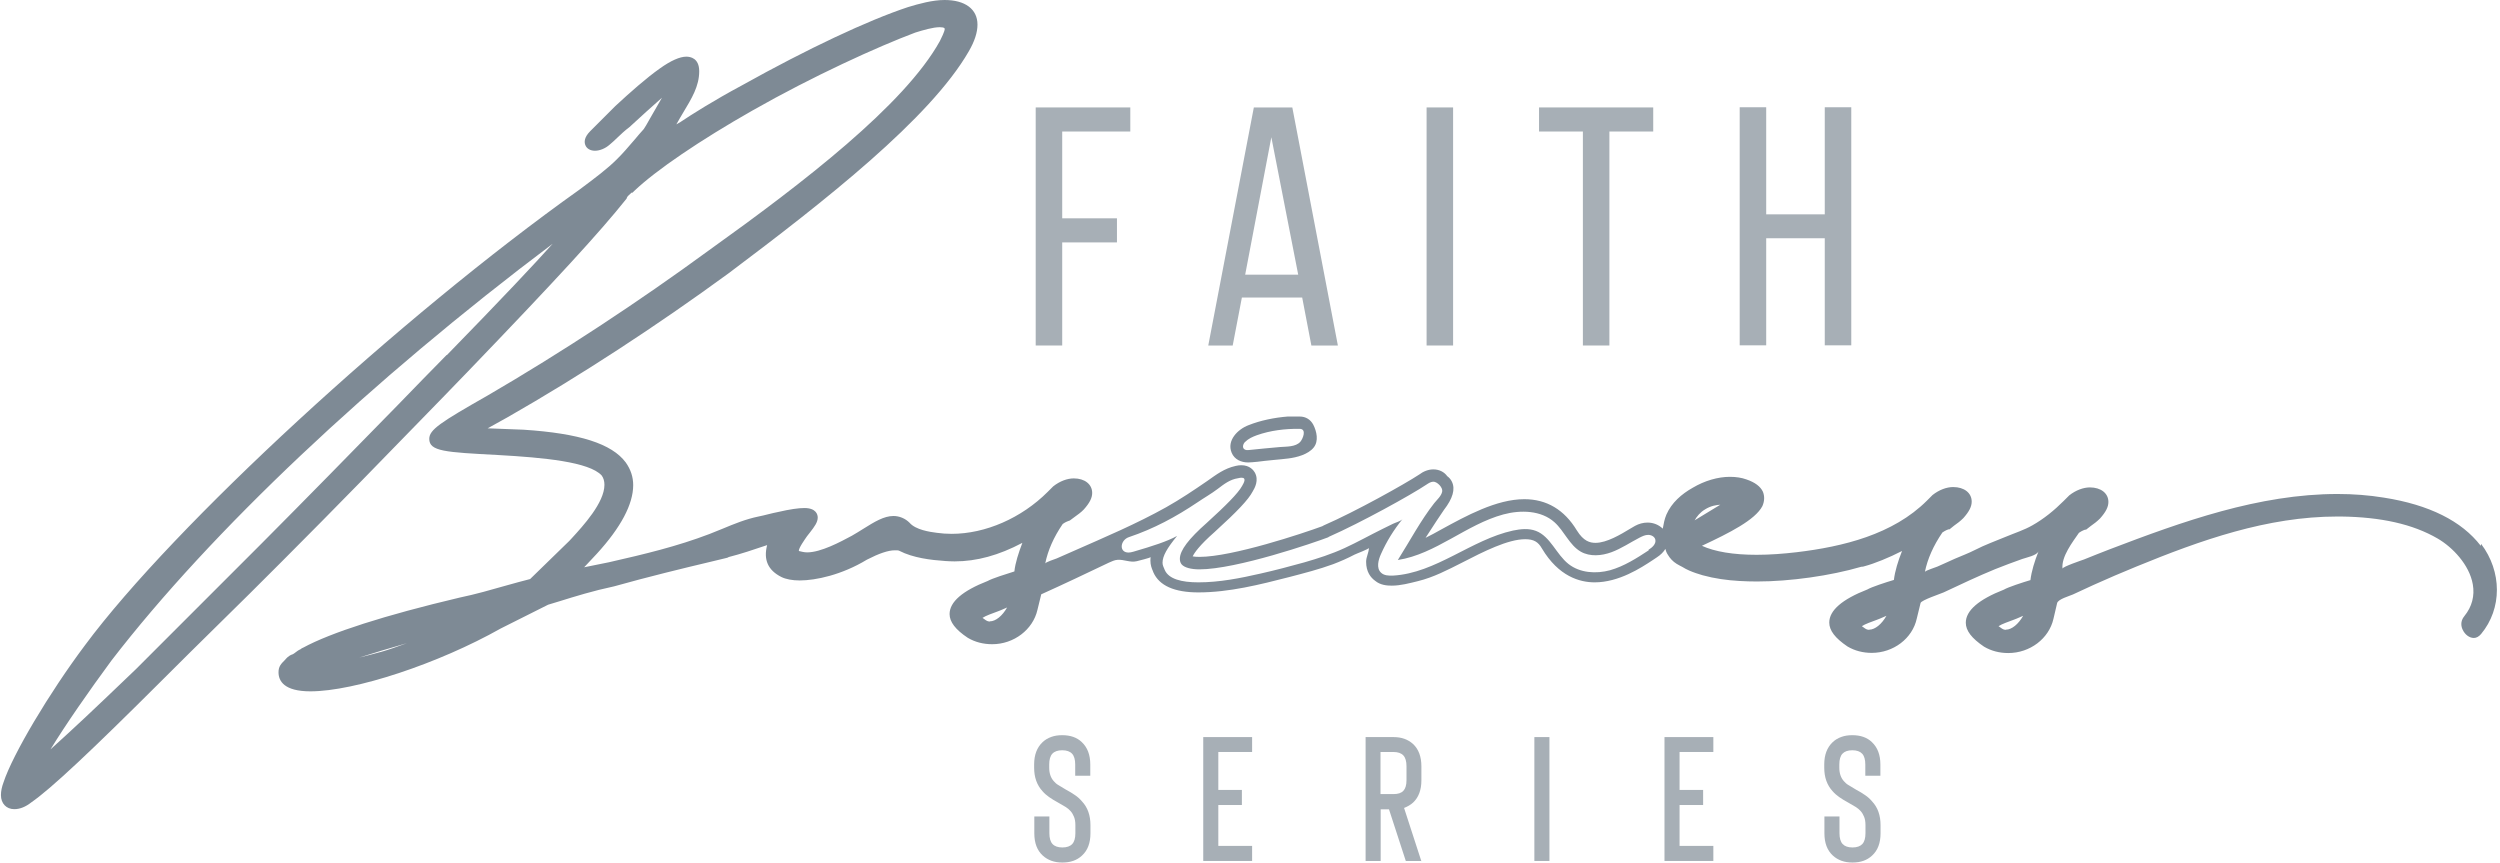
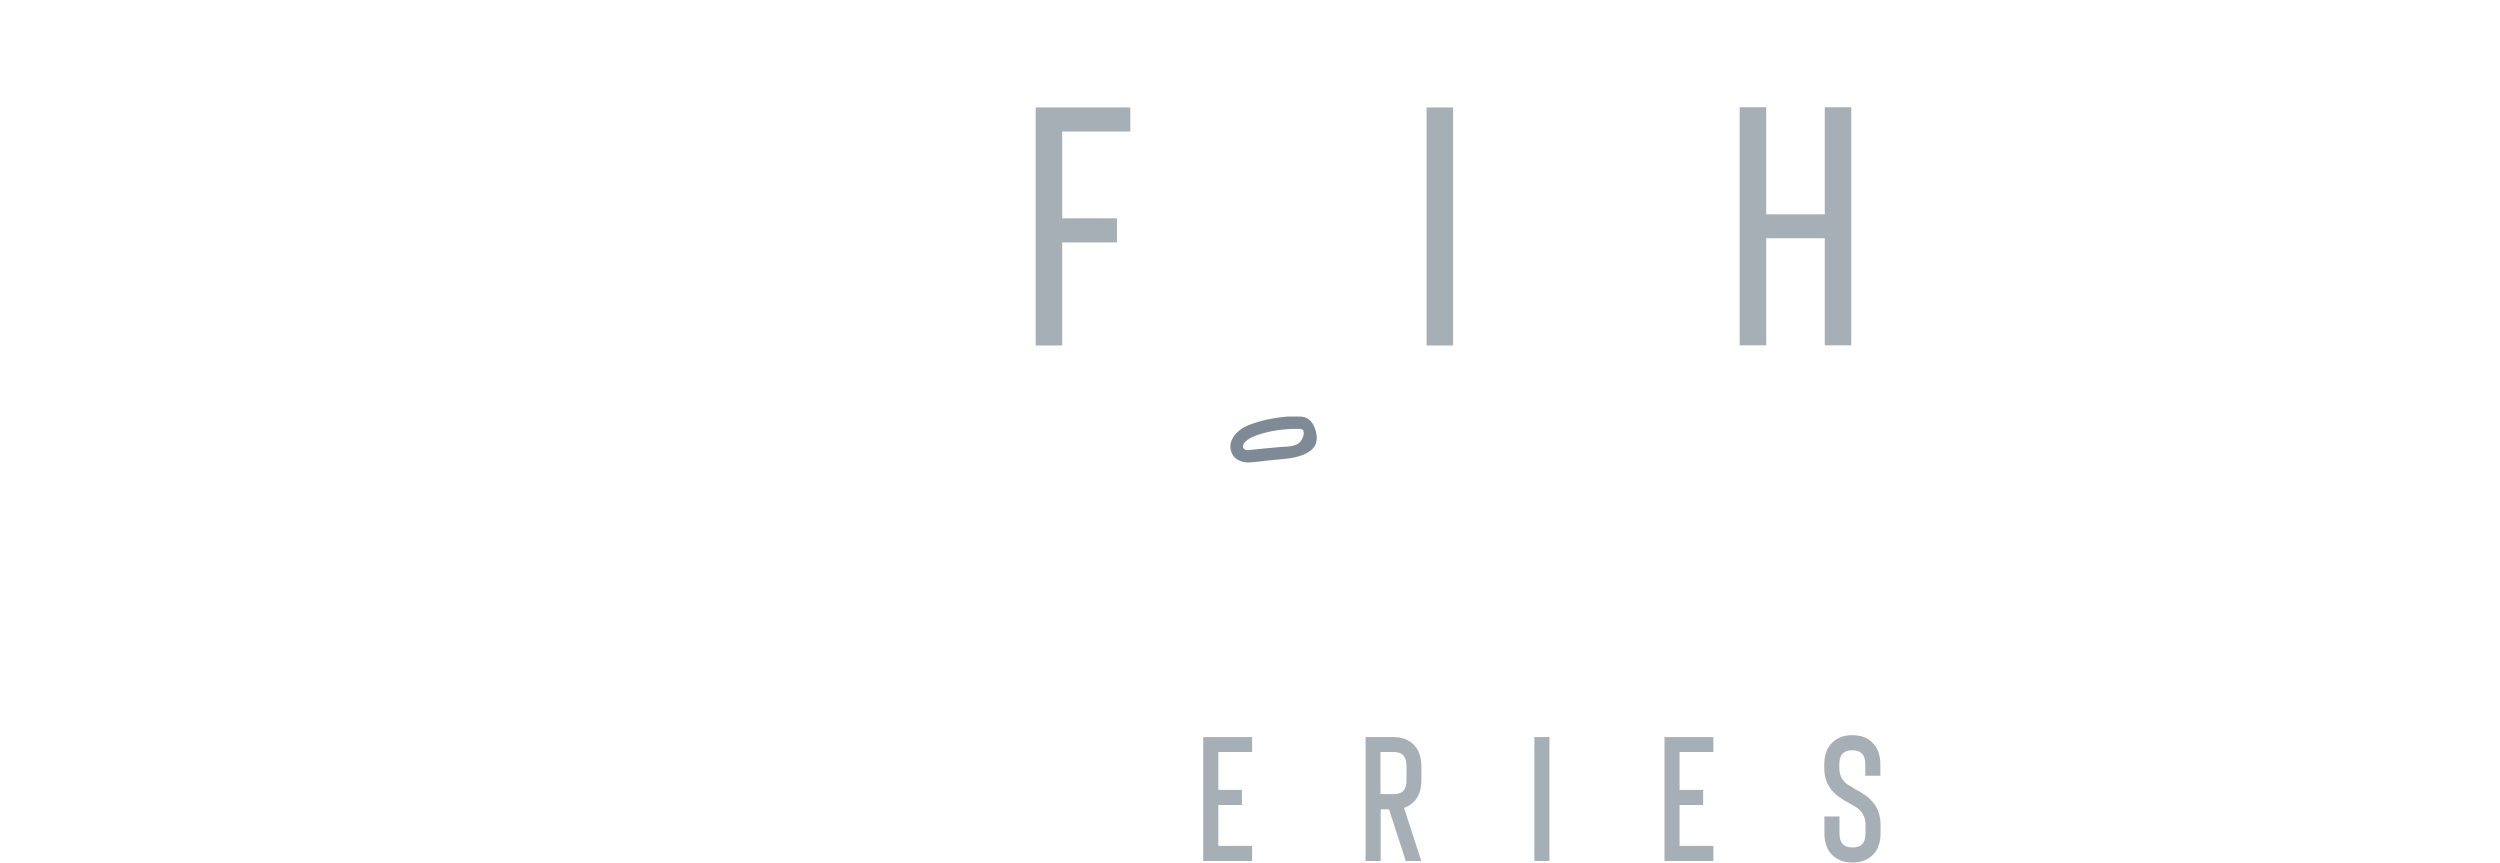
<svg xmlns="http://www.w3.org/2000/svg" width="371" height="128" viewBox="0 0 371 128" fill="none">
  <path d="M165.757 32.399V35.973H157.632V51.272H153.698V15.943H167.737V19.517H157.632V32.399H165.757Z" fill="#A7AFB6" />
-   <path d="M184.296 44.15L182.933 51.272H179.308L186.07 15.943H191.779L198.541 51.272H194.607L193.244 44.15H184.296ZM184.785 40.756H192.653L188.667 20.365L184.785 40.756Z" fill="#A7AFB6" />
  <path d="M215.64 15.943V51.272H211.706V15.943H215.64Z" fill="#A7AFB6" />
-   <path d="M234.9 51.272V19.517H228.394V15.943H245.339V19.517H238.834V51.272H234.9Z" fill="#A7AFB6" />
  <path d="M262.104 35.356V51.246H258.17V15.917H262.104V31.808H270.795V15.917H274.729V51.246H270.795V35.356H262.104Z" fill="#A7AFB6" />
-   <path d="M157.658 128C157.066 128 156.552 127.923 156.038 127.743C155.549 127.563 155.112 127.306 154.752 126.971C153.903 126.2 153.492 125.094 153.492 123.654V121.16H155.729V123.654C155.729 124.374 155.883 124.914 156.192 125.249C156.5 125.583 156.989 125.763 157.658 125.763C158.326 125.763 158.815 125.583 159.123 125.249C159.432 124.914 159.586 124.374 159.586 123.654V122.446C159.586 121.932 159.509 121.52 159.38 121.212C159.252 120.903 159.097 120.62 158.892 120.389C158.686 120.157 158.455 119.952 158.172 119.772C157.889 119.592 157.529 119.386 157.066 119.129C156.5 118.82 156.038 118.538 155.678 118.28C155.318 118.023 154.983 117.74 154.701 117.406C153.878 116.506 153.466 115.349 153.466 113.935V113.446C153.466 112.032 153.878 110.927 154.726 110.129C155.086 109.795 155.498 109.538 156.012 109.358C156.5 109.178 157.04 109.101 157.632 109.101C158.84 109.101 159.817 109.435 160.537 110.129C161.386 110.927 161.797 112.032 161.797 113.446V115.118H159.56V113.446C159.56 112.726 159.406 112.186 159.097 111.852C158.789 111.518 158.3 111.338 157.632 111.338C156.963 111.338 156.475 111.518 156.166 111.852C155.858 112.186 155.703 112.726 155.703 113.446V113.935C155.703 114.758 155.935 115.426 156.372 115.915C156.578 116.146 156.783 116.352 157.066 116.506C157.323 116.661 157.709 116.892 158.172 117.175C158.686 117.458 159.149 117.715 159.535 117.998C159.92 118.255 160.255 118.563 160.563 118.923C161.412 119.823 161.823 121.006 161.823 122.446V123.654C161.823 125.094 161.412 126.2 160.563 126.971C159.817 127.666 158.866 128 157.658 128Z" fill="#A7AFB6" />
  <path d="M185.813 111.595H180.799V117.226H184.296V119.463H180.799V125.531H185.813V127.768H178.562V109.383H185.813V111.62V111.595Z" fill="#A7AFB6" />
  <path d="M210.961 127.768H208.621L206.127 120.106H204.892V127.768H202.655V109.383H206.795C207.978 109.383 208.929 109.718 209.701 110.412C210.524 111.183 210.935 112.289 210.935 113.729V115.812C210.935 117.226 210.524 118.332 209.701 119.103C209.341 119.437 208.878 119.694 208.364 119.9L210.935 127.82L210.961 127.768ZM208.261 117.354C208.569 117.02 208.724 116.506 208.724 115.786V113.703C208.724 112.983 208.569 112.443 208.261 112.109C207.952 111.775 207.464 111.595 206.795 111.595H204.867V117.843H206.795C207.464 117.843 207.952 117.689 208.261 117.354Z" fill="#A7AFB6" />
  <path d="M227.7 127.768V109.383H229.937V127.768H227.7Z" fill="#A7AFB6" />
  <path d="M254.261 111.595H249.247V117.226H252.744V119.463H249.247V125.531H254.261V127.768H247.01V109.383H254.261V111.62V111.595Z" fill="#A7AFB6" />
  <path d="M274.909 128C274.318 128 273.803 127.923 273.289 127.743C272.8 127.563 272.363 127.306 272.003 126.971C271.155 126.2 270.743 125.094 270.743 123.654V121.16H272.98V123.654C272.98 124.374 273.135 124.914 273.443 125.249C273.752 125.583 274.24 125.763 274.909 125.763C275.577 125.763 276.066 125.583 276.375 125.249C276.683 124.914 276.837 124.374 276.837 123.654V122.446C276.837 121.932 276.76 121.52 276.632 121.212C276.503 120.903 276.349 120.62 276.143 120.389C275.937 120.157 275.706 119.952 275.423 119.772C275.14 119.592 274.78 119.386 274.318 119.129C273.752 118.82 273.289 118.538 272.929 118.28C272.569 118.023 272.235 117.74 271.952 117.406C271.129 116.506 270.718 115.349 270.718 113.935V113.446C270.718 112.032 271.129 110.927 271.978 110.129C272.338 109.795 272.749 109.538 273.263 109.358C273.752 109.178 274.292 109.101 274.883 109.101C276.092 109.101 277.069 109.435 277.789 110.129C278.637 110.927 279.049 112.032 279.049 113.446V115.118H276.812V113.446C276.812 112.726 276.657 112.186 276.349 111.852C276.04 111.518 275.552 111.338 274.883 111.338C274.215 111.338 273.726 111.518 273.418 111.852C273.109 112.186 272.955 112.726 272.955 113.446V113.935C272.955 114.758 273.186 115.426 273.623 115.915C273.829 116.146 274.035 116.352 274.318 116.506C274.575 116.661 274.96 116.892 275.423 117.175C275.937 117.458 276.4 117.715 276.786 117.998C277.172 118.255 277.506 118.563 277.814 118.923C278.663 119.823 279.074 121.006 279.074 122.446V123.654C279.074 125.094 278.663 126.2 277.814 126.971C277.069 127.666 276.117 128 274.909 128Z" fill="#A7AFB6" />
  <path d="M185.222 68.628C185.607 68.628 186.019 68.577 186.61 68.525C187.227 68.448 188.076 68.345 188.924 68.268C189.773 68.191 190.596 68.114 191.187 68.037C192.421 67.883 194.144 67.445 194.967 66.391C195.713 65.44 195.404 64.026 194.89 63.023C194.478 62.251 193.758 61.814 192.884 61.814H191.084C189.156 61.968 187.073 62.38 185.273 63.1C183.705 63.691 182.008 65.363 182.779 67.188C183.19 68.191 184.193 68.628 185.222 68.628ZM184.81 65.568C185.273 65.08 185.89 64.823 186.507 64.591C188.539 63.871 190.724 63.614 192.859 63.64C193.964 63.64 193.347 65.131 192.961 65.568C192.267 66.34 190.904 66.263 189.953 66.34C188.436 66.468 186.919 66.623 185.402 66.777C185.119 66.803 184.81 66.828 184.605 66.623C184.322 66.34 184.502 65.851 184.785 65.543L184.81 65.568Z" fill="#7E8A95" />
-   <path d="M368.144 80.996C365.316 77.319 360.482 74.902 353.771 73.848C351.56 73.488 349.245 73.308 346.906 73.308C335.232 73.308 323.867 77.396 313.093 81.51C311.807 81.999 310.547 82.513 309.262 83.027C308.979 83.13 306.073 84.107 306.073 84.39C305.893 82.59 307.565 80.456 308.516 79.068C308.619 78.99 309.03 78.733 309.416 78.605H309.57L310.264 78.065C310.753 77.731 311.216 77.371 311.653 76.933C312.501 75.982 312.887 75.236 312.887 74.491C312.887 73.205 311.781 72.331 310.136 72.331C309.184 72.331 308.053 72.742 307.076 73.514L306.253 74.336C304.865 75.725 303.296 77.01 301.599 77.962C300.391 78.656 299.002 79.093 297.716 79.633C296.174 80.276 294.579 80.842 293.088 81.613C292.085 82.127 291.083 82.487 290.08 82.925C289.205 83.336 288.357 83.696 287.508 84.082C287.303 84.184 285.863 84.622 285.657 84.853C286.043 82.95 286.917 80.97 288.254 79.016C288.357 78.939 288.768 78.682 289.154 78.553H289.308L289.977 78.013C290.465 77.679 290.928 77.319 291.365 76.882C292.214 75.931 292.6 75.185 292.6 74.439C292.6 73.154 291.494 72.279 289.848 72.279C288.871 72.279 287.766 72.691 286.788 73.462L285.966 74.285C280.926 79.325 273.495 81.125 266.629 81.948C264.649 82.179 262.644 82.333 260.69 82.333C257.218 82.333 254.467 81.87 252.564 80.996C256.678 79.068 260.458 77.165 261.538 75.108C261.872 74.336 261.872 73.617 261.615 72.974C261.255 72.202 260.458 71.585 259.173 71.148C258.453 70.891 257.656 70.762 256.704 70.762C254.956 70.762 252.976 71.328 251.202 72.382C249.556 73.308 248.065 74.594 247.293 76.368C247.01 77.036 246.882 77.731 246.753 78.451C246.188 77.91 245.416 77.55 244.49 77.55C243.848 77.55 243.205 77.731 242.639 78.039C242.382 78.193 242.151 78.322 241.893 78.476C240.531 79.299 238.448 80.559 236.777 80.559C235.954 80.559 235.002 80.328 234 78.708C232.148 75.648 229.525 74.079 226.208 74.079C222.069 74.079 217.543 76.573 213.918 78.553C213.095 79.016 212.298 79.453 211.552 79.813C212.709 78.013 213.841 76.291 214.278 75.674C215.589 73.976 216 72.588 215.46 71.482C215.306 71.148 215.049 70.865 214.766 70.659C214.329 70.042 213.583 69.657 212.709 69.657C211.989 69.657 211.244 69.939 210.601 70.428C208.492 71.817 201.19 75.905 196.459 77.962C196.459 77.962 196.253 78.065 196.227 78.091C193.373 79.145 182.882 82.642 177.997 82.642C177.559 82.642 177.225 82.616 176.994 82.565C177.225 82.076 177.945 80.97 180.259 78.939C183.679 75.828 185.248 74.156 185.89 72.948C186.199 72.434 186.868 71.251 186.199 70.094C186.019 69.785 185.453 69.04 184.219 69.04C183.962 69.04 183.679 69.065 183.371 69.142C181.674 69.528 180.542 70.402 179.154 71.379C177.174 72.742 175.142 74.105 173.034 75.288C168.663 77.731 163.983 79.71 159.38 81.742C158.532 82.127 157.683 82.487 156.809 82.873C156.603 82.95 155.138 83.439 155.112 83.619C155.498 81.69 156.372 79.71 157.709 77.756C157.786 77.679 158.223 77.422 158.609 77.293L158.763 77.242L159.457 76.728C159.946 76.368 160.409 76.059 160.846 75.596C161.694 74.645 162.08 73.899 162.08 73.154C162.08 71.868 160.974 70.994 159.355 70.994C158.377 70.994 157.272 71.405 156.295 72.177L155.472 72.999C151.589 76.882 146.241 79.222 141.227 79.222C140.481 79.222 139.736 79.171 139.016 79.068C137.987 78.939 135.879 78.63 134.979 77.576C134.336 76.933 133.462 76.573 132.587 76.573C131.173 76.573 129.759 77.448 128.113 78.476C127.573 78.811 127.008 79.171 126.416 79.505C124.693 80.43 121.814 81.973 119.782 81.973C119.371 81.973 118.934 81.87 118.548 81.767C118.497 81.356 119.422 80.07 119.756 79.582C119.911 79.376 120.065 79.171 120.219 78.99C120.862 78.168 121.351 77.499 121.351 76.805C121.351 76.393 121.145 75.391 119.371 75.391C118.497 75.391 117.237 75.571 115.462 75.982C115.051 76.059 114.511 76.188 113.997 76.316C113.482 76.445 112.968 76.573 112.557 76.651C110.68 77.036 108.931 77.756 107.26 78.451C106.591 78.733 105.949 78.99 105.28 79.248C100.497 81.073 95.689 82.23 90.367 83.439L86.689 84.184L88.567 82.179C92.141 78.27 93.966 74.825 93.966 71.996C93.966 70.788 93.606 69.682 92.861 68.628C90.804 65.851 85.995 64.308 77.69 63.768L72.367 63.563L75.376 61.891C86.124 55.746 97.438 48.366 108.134 40.55C122.379 29.853 138.038 17.588 143.772 7.611C144.621 6.145 145.058 4.834 145.058 3.651C145.058 1.363 143.233 0 140.173 0C138.398 0 136.341 0.566 134.747 1.054C128.833 3.008 119.859 7.225 110.088 12.677C105.871 14.939 102.554 17.048 100.986 18.102L100.369 18.462C100.549 18.153 100.729 17.819 100.909 17.511L101.32 16.816C102.683 14.554 103.763 12.779 103.763 10.568C103.763 8.614 102.426 8.408 101.86 8.408C100.883 8.408 99.546 9 97.926 10.157C95.921 11.571 93.452 13.757 91.318 15.736L87.59 19.465C86.664 20.39 86.689 21.11 86.87 21.547C87.075 22.062 87.615 22.37 88.284 22.37C89.004 22.37 89.826 22.036 90.469 21.47C90.829 21.188 91.189 20.828 91.601 20.442C92.141 19.928 92.706 19.388 93.426 18.848C94.969 17.433 96.846 15.711 98.235 14.502C98.029 14.862 96.769 17.048 96.769 17.048C96.589 17.356 96.409 17.665 96.255 17.948C95.998 18.41 95.766 18.822 95.535 19.156C95.098 19.645 94.635 20.159 94.198 20.699C93.298 21.753 92.372 22.833 91.498 23.682C90.186 24.993 88.361 26.382 85.97 28.156C59.357 47.081 25.75 78.039 12.61 95.755C7.288 102.852 1.862 112.006 0.525 116.094C0.268 116.789 0.139 117.406 0.139 117.997C0.139 119.231 0.937 120.08 2.119 120.08C2.942 120.08 3.791 119.746 4.639 119.077C7.545 117.072 13.485 111.492 23.975 101.027C26.65 98.352 29.427 95.601 32.332 92.747C35.418 89.713 38.606 86.576 41.846 83.31C49.637 75.519 57.788 67.137 65.682 59.011L69.462 55.103C82.498 41.552 89.055 34.404 92.886 29.596L92.989 29.467L93.041 29.313C93.092 29.159 93.323 28.953 93.581 28.721C93.632 28.67 93.683 28.644 93.709 28.593H93.864L94.121 28.336C97.36 25.25 103.917 20.802 111.657 16.405C120.605 11.314 130.273 6.917 135.827 4.834C136.984 4.474 138.45 4.037 139.453 4.037C140.198 4.037 140.198 4.243 140.198 4.294C140.198 4.654 139.684 5.683 139.478 6.094C134.233 15.556 119.242 27.102 105.229 37.13C94.661 44.869 83.295 52.326 72.393 58.677C65.348 62.688 63.702 63.768 63.702 65.131C63.702 66.983 66.068 67.111 73.859 67.522C80.775 67.908 87.435 68.551 89.287 70.557C89.569 70.942 89.698 71.405 89.698 71.945C89.698 74.594 86.535 78.039 84.838 79.89L84.478 80.276L78.667 85.933C77.638 86.19 76.43 86.524 75.144 86.884C72.984 87.501 70.567 88.196 68.202 88.684C57.12 91.307 49.097 93.878 44.983 96.115C44.854 96.167 44.726 96.218 44.597 96.347C44.289 96.475 44.032 96.681 43.826 96.835C43.672 96.938 43.543 97.067 43.44 97.092C42.797 97.298 42.489 97.71 42.257 97.967C41.717 98.507 41.332 98.892 41.332 99.767C41.332 101.052 42.154 102.595 46.063 102.595C52.645 102.595 65.065 98.481 74.322 93.261L81.341 89.739L83.038 89.224C85.352 88.504 88.001 87.681 91.138 87.013C96.075 85.624 101.68 84.262 105.049 83.465C106.334 83.156 107.311 82.925 107.826 82.796C107.954 82.77 108.083 82.719 108.134 82.667C109.96 82.205 111.94 81.536 113.38 81.047C113.38 81.047 113.817 80.893 113.842 80.893C113.277 83.079 113.971 84.622 115.951 85.624C116.62 85.959 117.597 86.139 118.677 86.139C121.042 86.139 124.925 85.316 128.653 83.053C130.453 82.127 131.816 81.665 132.793 81.665C133.153 81.665 133.333 81.665 133.462 81.742C135.519 82.796 138.09 83.105 140.327 83.259C140.79 83.285 141.227 83.31 141.664 83.31C144.93 83.31 148.221 82.41 151.718 80.559C151.152 82.05 150.664 83.542 150.535 84.802C149.378 85.162 147.192 85.856 146.575 86.216C142.821 87.681 140.918 89.327 140.918 91.127C140.918 92.284 141.793 93.441 143.618 94.65C144.698 95.293 145.932 95.601 147.244 95.601C150.458 95.601 153.286 93.441 153.955 90.51L154.521 88.196C157.889 86.679 161.232 85.085 164.574 83.49C164.986 83.31 165.397 83.105 165.834 83.079C166.811 83.002 167.686 83.516 168.688 83.284C168.946 83.207 170.72 82.796 170.745 82.667C170.745 82.847 170.72 83.002 170.72 83.182C170.72 83.876 170.925 84.365 171.08 84.725L171.157 84.93C172.031 86.91 174.268 87.913 177.842 87.913C182.393 87.913 186.97 86.756 191.367 85.624C193.527 85.059 195.739 84.493 197.847 83.722C198.927 83.31 199.981 82.847 201.01 82.307C201.241 82.179 203.144 81.485 203.144 81.305C203.144 81.999 202.732 82.642 202.732 83.362C202.732 84.879 203.427 85.727 204.07 86.19C204.841 86.833 205.818 86.91 206.538 86.91C207.849 86.91 209.161 86.55 210.421 86.242C212.735 85.676 214.843 84.57 216.978 83.49C220.166 81.845 223.791 80.019 226.337 80.019C227.597 80.019 228.266 80.405 228.831 81.407C231.3 85.547 234.437 86.421 236.648 86.421C240.248 86.421 243.539 84.262 245.288 83.105C245.493 82.976 245.673 82.847 245.828 82.745C246.47 82.333 246.882 81.896 247.139 81.459C247.216 81.742 247.319 82.05 247.499 82.307C247.807 82.847 248.27 83.336 248.81 83.67C249.093 83.85 249.376 83.979 249.659 84.133C249.993 84.339 250.327 84.519 250.687 84.673C251.33 84.956 251.973 85.162 252.667 85.367C254.441 85.856 256.293 86.113 258.118 86.216C258.993 86.267 259.867 86.293 260.741 86.293C265.652 86.293 271.643 85.445 276.22 84.107C276.4 84.107 276.58 84.082 276.683 84.03C278.149 83.644 280.36 82.745 282.263 81.767C281.672 83.259 281.209 84.75 281.054 86.062C279.923 86.396 277.712 87.116 277.12 87.476C273.366 88.941 271.463 90.587 271.463 92.387C271.463 93.57 272.338 94.701 274.163 95.935C275.243 96.578 276.477 96.887 277.763 96.887C280.977 96.887 283.806 94.753 284.449 91.796L285.014 89.481C285.117 89.07 287.971 88.119 288.434 87.913C290.954 86.73 293.5 85.522 296.071 84.467C297.408 83.927 298.745 83.439 300.108 82.95C300.673 82.745 302.293 82.436 302.525 81.793C301.933 83.284 301.471 84.776 301.316 86.087C300.185 86.421 297.974 87.141 297.382 87.501C293.628 88.967 291.725 90.613 291.725 92.413C291.725 93.596 292.6 94.727 294.425 95.961C295.505 96.604 296.739 96.912 298.025 96.912C301.239 96.912 304.068 94.778 304.736 91.821C304.736 91.821 305.276 89.558 305.276 89.507C305.405 88.916 307.102 88.453 307.616 88.221C308.645 87.733 309.647 87.27 310.676 86.807C312.784 85.856 314.893 84.956 317.027 84.082C326.566 80.173 336.44 76.651 346.88 76.651H347.394C353.36 76.728 358.065 77.782 361.742 79.916C363.953 81.202 366.447 83.799 366.962 86.704C367.27 88.427 366.833 90.047 365.727 91.41C365.033 92.233 365.265 93.055 365.47 93.467C365.805 94.187 366.473 94.675 367.116 94.675C367.502 94.675 367.862 94.47 368.196 94.084C371.333 90.304 371.307 84.827 368.196 80.713L368.144 80.996ZM66.273 52.686C64.011 54.974 61.594 57.469 59.074 60.066C52.594 66.7 45.214 74.234 38.863 80.61L20.17 99.304C13.382 105.809 11.325 107.738 7.493 111.209C9.705 107.583 13.227 102.518 16.544 98.018C31.304 78.862 55.011 56.492 82.01 36.178C79.284 39.212 74.553 44.252 66.325 52.686H66.273ZM56.477 96.758C55.345 97.067 54.291 97.35 53.314 97.581C55.371 96.938 57.84 96.167 60.385 95.447C58.919 95.987 57.582 96.45 56.502 96.758H56.477ZM146.909 92.233C146.627 92.233 146.421 92.156 146.061 91.873C145.958 91.796 145.881 91.744 145.804 91.693C146.241 91.384 147.347 90.998 148.041 90.741L148.504 90.561C148.864 90.407 149.172 90.278 149.455 90.15C148.761 91.384 147.758 92.207 146.909 92.207V92.233ZM244.67 81.665C242.871 82.847 241.019 84.03 238.936 84.622C236.854 85.187 234.462 85.033 232.765 83.696C230.94 82.256 230.091 79.608 227.931 78.785C226.851 78.373 225.669 78.502 224.537 78.733C218.315 80.096 213.095 85.059 206.718 85.419C206.101 85.444 205.381 85.419 204.944 84.982C204.224 84.313 204.532 83.105 204.944 82.205C205.767 80.353 206.847 78.605 208.132 77.036C207.875 77.345 207.078 77.55 206.718 77.731C206.204 77.988 205.664 78.245 205.15 78.502C203.272 79.428 201.447 80.456 199.544 81.33C197.59 82.23 195.584 82.873 193.527 83.465C191.393 84.056 189.259 84.622 187.099 85.11C184.065 85.804 180.954 86.421 177.842 86.421C175.348 86.421 173.445 85.933 172.854 84.596C172.7 84.184 172.52 83.927 172.52 83.516C172.52 82.513 173.188 81.356 174.68 79.53C173.188 80.353 171.105 81.022 168.2 81.87C167.917 81.948 167.686 81.999 167.48 81.999C166.014 81.999 166.22 80.148 167.531 79.71C171.208 78.476 174.5 76.702 177.714 74.542C178.691 73.874 179.745 73.282 180.696 72.562C181.648 71.842 182.522 71.148 183.731 70.968C183.936 70.917 184.116 70.891 184.245 70.891C185.016 70.891 184.605 71.636 184.322 72.125C183.731 73.205 181.905 75.031 179.077 77.602C176.428 79.942 175.091 81.665 175.091 82.925C175.091 83.259 175.168 83.516 175.348 83.747C175.759 84.236 176.762 84.493 177.997 84.493C183.499 84.493 195.096 80.507 197.101 79.736C197.127 79.736 197.153 79.685 197.204 79.659C201.935 77.576 209.418 73.436 211.681 71.919C211.989 71.714 212.298 71.508 212.683 71.482C213.275 71.457 214.149 72.356 214.021 72.948C213.892 73.616 213.249 74.156 212.838 74.671C210.806 77.268 209.212 80.302 207.438 83.105C213.069 82.23 217.595 77.833 223.097 76.342C225.669 75.648 228.703 75.725 230.683 77.499C232.148 78.811 232.894 80.893 234.591 81.87C235.954 82.642 237.677 82.487 239.142 81.948C240.608 81.407 241.919 80.507 243.308 79.788C243.719 79.582 244.13 79.376 244.593 79.376C245.056 79.376 245.545 79.633 245.648 80.07C245.802 80.713 245.185 81.253 244.645 81.588L244.67 81.665ZM253.027 75.596C253.876 75.056 254.75 74.928 255.29 74.902L251.484 77.216C251.793 76.676 252.282 76.034 253.027 75.596ZM277.403 93.467C277.12 93.467 276.915 93.39 276.555 93.107C276.452 93.03 276.375 92.978 276.298 92.927C276.735 92.618 277.84 92.233 278.535 91.976L278.997 91.796C279.357 91.641 279.666 91.513 279.949 91.384C279.255 92.618 278.252 93.441 277.403 93.441V93.467ZM297.691 93.467C297.408 93.467 297.202 93.39 296.842 93.107C296.739 93.03 296.662 92.978 296.585 92.927C297.022 92.618 298.128 92.233 298.822 91.976L299.285 91.796C299.645 91.641 299.953 91.513 300.236 91.384C299.542 92.618 298.539 93.441 297.691 93.441V93.467Z" fill="#7E8A95" />
</svg>